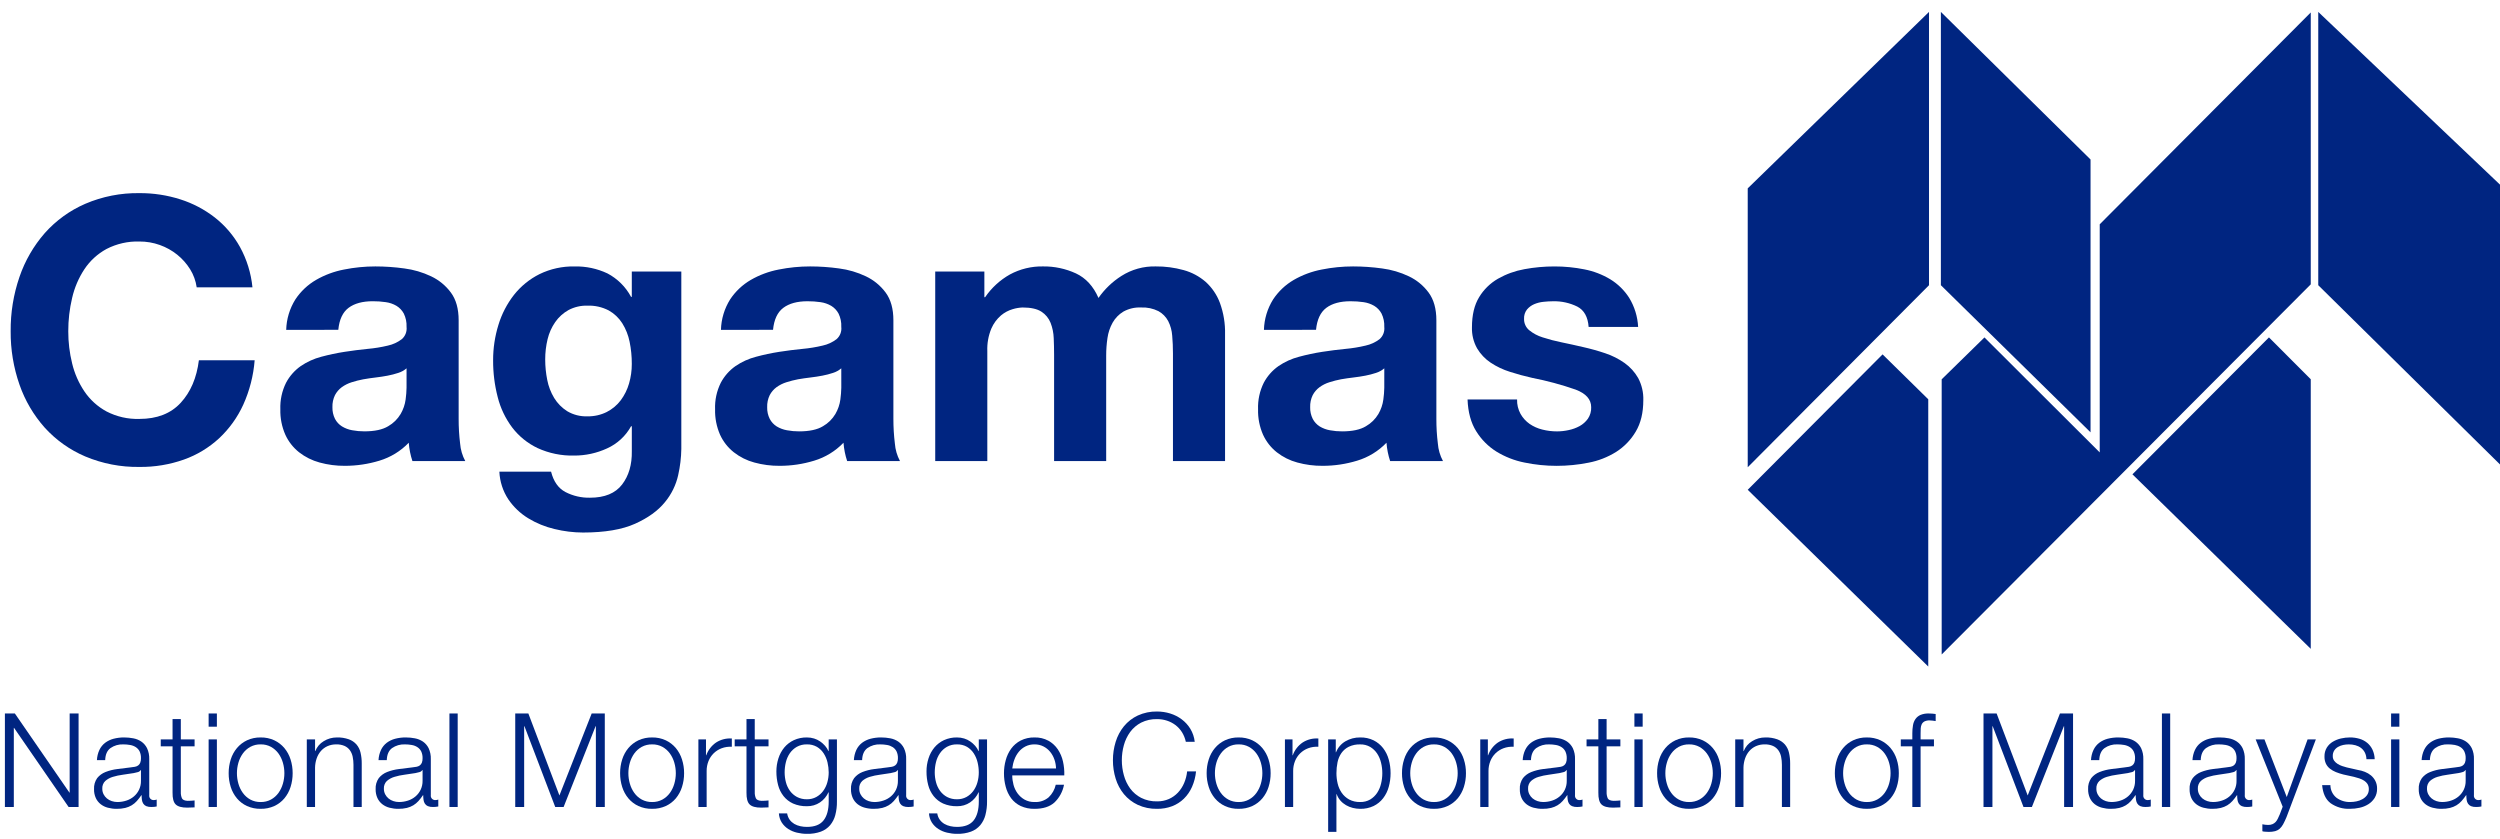
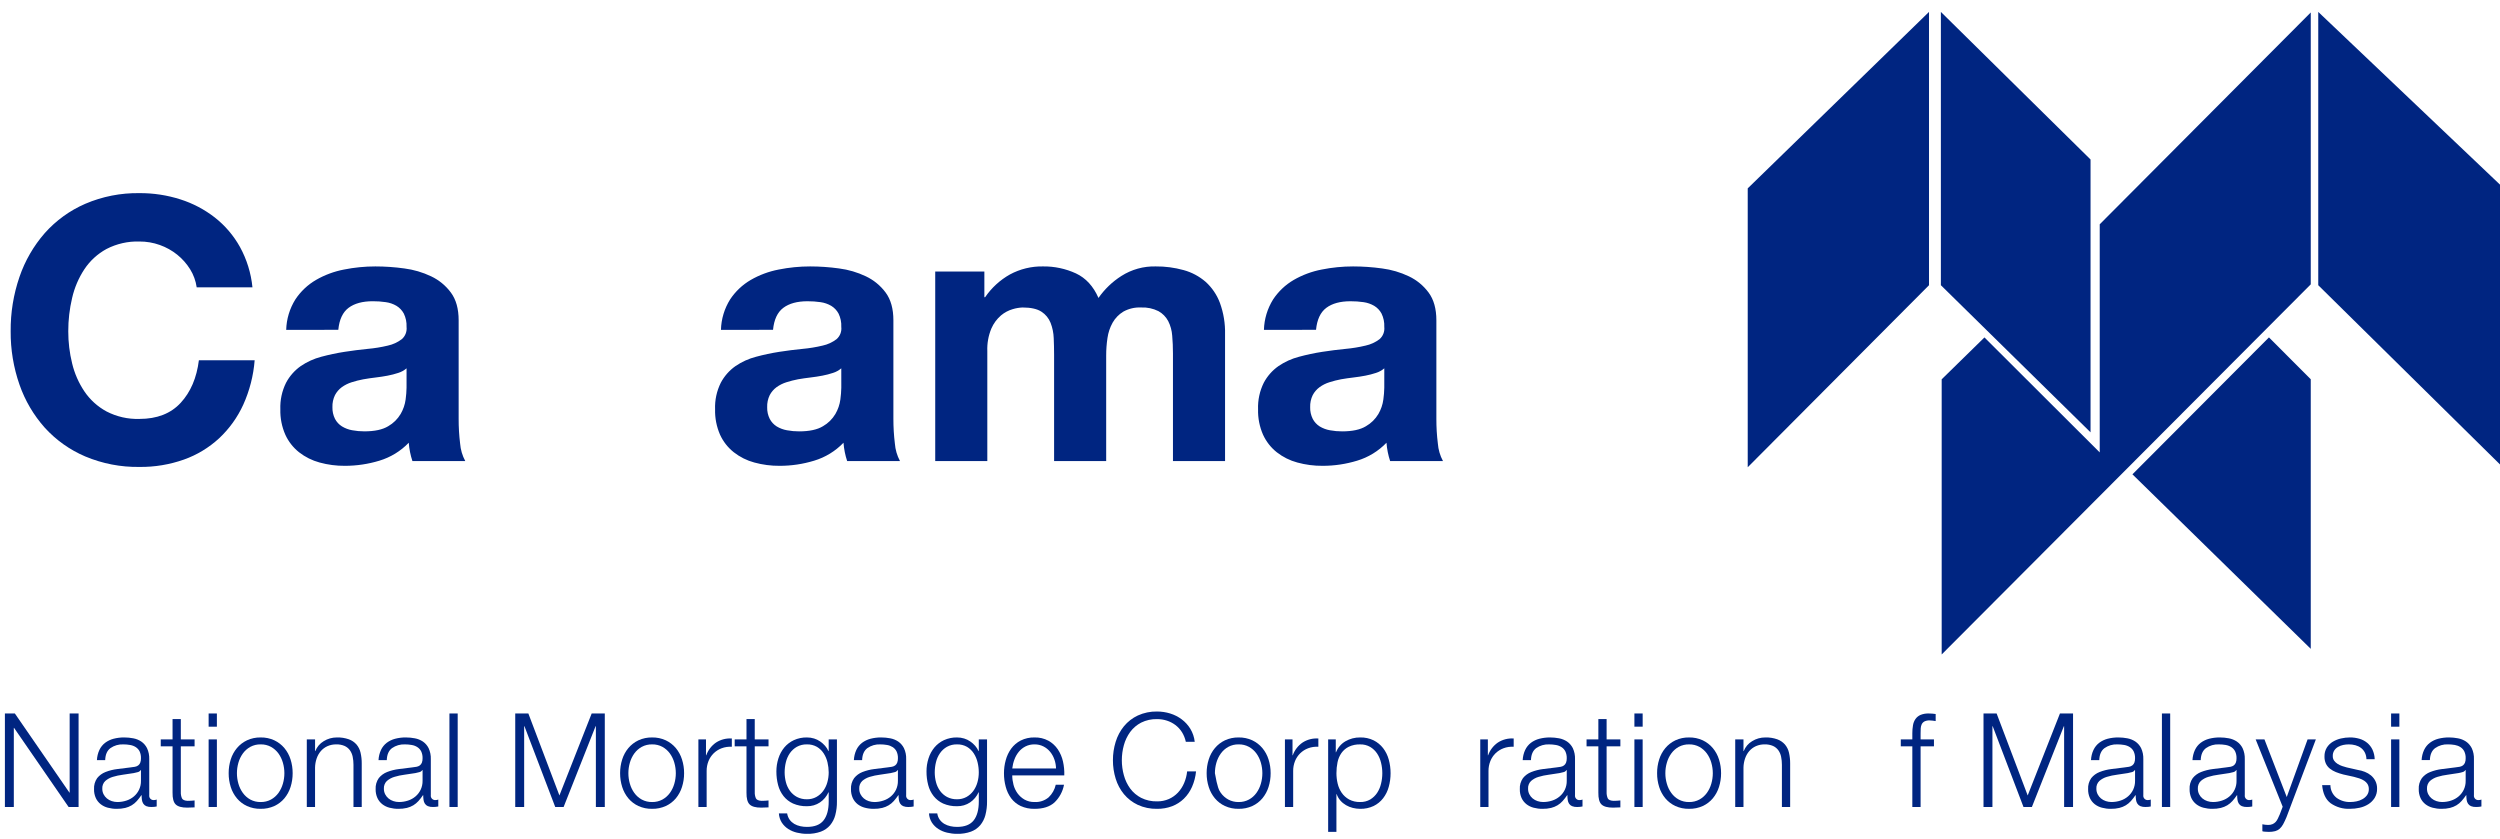
<svg xmlns="http://www.w3.org/2000/svg" width="146" height="49" viewBox="0 0 146 49" fill="none">
  <path d="M11.1 15.72C10.899 15.398 10.646 15.112 10.35 14.874C10.045 14.629 9.701 14.438 9.333 14.307C8.951 14.171 8.548 14.102 8.143 14.104C7.474 14.084 6.81 14.235 6.215 14.543C5.698 14.825 5.257 15.229 4.93 15.72C4.592 16.233 4.349 16.802 4.212 17.4C4.061 18.038 3.985 18.692 3.987 19.349C3.986 19.98 4.061 20.609 4.212 21.222C4.352 21.807 4.595 22.361 4.93 22.86C5.259 23.346 5.7 23.746 6.215 24.026C6.81 24.335 7.474 24.486 8.143 24.465C9.172 24.465 9.976 24.151 10.554 23.523C11.132 22.896 11.486 22.068 11.615 21.04H14.872C14.802 21.936 14.577 22.812 14.208 23.631C13.87 24.374 13.389 25.042 12.794 25.599C12.198 26.147 11.499 26.57 10.737 26.84C9.904 27.134 9.026 27.279 8.144 27.269C7.06 27.286 5.984 27.078 4.984 26.659C4.083 26.277 3.275 25.704 2.616 24.979C1.963 24.246 1.46 23.391 1.138 22.463C0.789 21.462 0.615 20.409 0.623 19.349C0.613 18.267 0.787 17.192 1.138 16.17C1.46 15.229 1.962 14.36 2.616 13.612C3.272 12.875 4.08 12.291 4.984 11.9C5.982 11.473 7.059 11.262 8.144 11.279C8.954 11.274 9.761 11.397 10.533 11.643C11.261 11.874 11.943 12.233 12.547 12.703C13.146 13.173 13.645 13.759 14.015 14.425C14.414 15.153 14.662 15.954 14.743 16.78H11.487C11.433 16.404 11.302 16.043 11.101 15.72" fill="#002581" />
  <path d="M16.714 19.263C16.731 18.633 16.916 18.019 17.25 17.486C17.558 17.021 17.968 16.632 18.45 16.351C18.958 16.057 19.513 15.851 20.089 15.741C20.693 15.62 21.306 15.559 21.922 15.559C22.488 15.56 23.053 15.599 23.614 15.677C24.156 15.747 24.684 15.902 25.178 16.137C25.636 16.354 26.034 16.681 26.335 17.09C26.635 17.497 26.785 18.035 26.785 18.706V24.464C26.784 24.943 26.812 25.422 26.87 25.898C26.898 26.258 27 26.608 27.171 26.925H24.085C24.028 26.754 23.982 26.578 23.946 26.401C23.91 26.221 23.885 26.039 23.871 25.855C23.399 26.347 22.808 26.707 22.157 26.904C21.504 27.103 20.825 27.204 20.143 27.204C19.643 27.208 19.146 27.143 18.665 27.011C18.229 26.893 17.821 26.69 17.465 26.412C17.12 26.138 16.844 25.786 16.662 25.384C16.458 24.919 16.359 24.415 16.372 23.907C16.352 23.37 16.466 22.837 16.704 22.356C16.909 21.968 17.203 21.634 17.561 21.381C17.927 21.132 18.333 20.947 18.761 20.835C19.209 20.715 19.663 20.618 20.122 20.547C20.579 20.476 21.029 20.419 21.471 20.375C21.868 20.34 22.262 20.276 22.65 20.183C22.945 20.119 23.223 19.992 23.464 19.808C23.565 19.721 23.644 19.61 23.692 19.485C23.741 19.36 23.758 19.224 23.743 19.091C23.755 18.821 23.7 18.552 23.581 18.309C23.481 18.124 23.333 17.969 23.153 17.86C22.962 17.748 22.751 17.676 22.532 17.646C22.28 17.609 22.026 17.591 21.771 17.592C21.171 17.592 20.699 17.721 20.357 17.977C20.015 18.234 19.814 18.663 19.757 19.262L16.714 19.263ZM23.743 21.51C23.602 21.631 23.438 21.722 23.261 21.777C23.057 21.844 22.849 21.898 22.639 21.938C22.417 21.98 22.186 22.017 21.943 22.045C21.701 22.073 21.457 22.109 21.214 22.152C20.986 22.195 20.761 22.252 20.54 22.323C20.332 22.388 20.137 22.485 19.96 22.612C19.796 22.733 19.66 22.891 19.564 23.072C19.457 23.291 19.405 23.534 19.414 23.779C19.407 24.016 19.458 24.251 19.564 24.463C19.659 24.643 19.799 24.795 19.971 24.902C20.156 25.014 20.359 25.09 20.571 25.127C20.805 25.17 21.041 25.192 21.278 25.191C21.879 25.191 22.343 25.091 22.671 24.891C22.971 24.72 23.222 24.473 23.399 24.174C23.55 23.914 23.649 23.627 23.689 23.328C23.72 23.102 23.738 22.873 23.742 22.644L23.743 21.51Z" fill="#002581" />
-   <path d="M39.608 27.739C39.478 28.326 39.21 28.873 38.826 29.333C38.426 29.826 37.848 30.244 37.091 30.585C36.334 30.927 35.32 31.099 34.048 31.1C33.488 31.098 32.931 31.029 32.388 30.896C31.843 30.769 31.323 30.556 30.845 30.265C30.385 29.984 29.991 29.608 29.688 29.163C29.37 28.682 29.189 28.123 29.163 27.546H32.183C32.327 28.117 32.605 28.513 33.02 28.734C33.463 28.963 33.956 29.077 34.455 29.066C35.312 29.066 35.937 28.809 36.33 28.296C36.723 27.782 36.912 27.132 36.898 26.348V24.892H36.855C36.539 25.465 36.047 25.919 35.452 26.187C34.85 26.464 34.196 26.607 33.533 26.605C32.795 26.624 32.063 26.474 31.391 26.166C30.811 25.889 30.304 25.479 29.913 24.967C29.515 24.437 29.227 23.833 29.066 23.191C28.884 22.488 28.794 21.765 28.798 21.039C28.796 20.339 28.901 19.643 29.108 18.974C29.301 18.337 29.61 17.742 30.019 17.218C30.421 16.711 30.929 16.298 31.508 16.009C32.145 15.699 32.846 15.546 33.554 15.56C34.216 15.545 34.873 15.684 35.472 15.966C36.059 16.274 36.54 16.751 36.854 17.337H36.897V15.858H39.789V26.219C39.781 26.731 39.72 27.24 39.607 27.739M35.44 24.057C35.76 23.894 36.038 23.66 36.254 23.373C36.472 23.08 36.635 22.75 36.736 22.398C36.844 22.026 36.899 21.641 36.897 21.253C36.899 20.819 36.856 20.385 36.769 19.959C36.692 19.576 36.547 19.209 36.34 18.878C36.142 18.566 35.869 18.308 35.547 18.128C35.163 17.93 34.736 17.834 34.304 17.85C33.921 17.839 33.541 17.928 33.201 18.107C32.895 18.278 32.631 18.516 32.429 18.803C32.217 19.107 32.065 19.448 31.979 19.809C31.885 20.198 31.839 20.596 31.84 20.996C31.84 21.395 31.88 21.793 31.958 22.184C32.03 22.559 32.168 22.918 32.365 23.244C32.556 23.556 32.817 23.82 33.126 24.015C33.482 24.225 33.891 24.329 34.304 24.314C34.698 24.322 35.088 24.234 35.44 24.058" fill="#002581" />
  <path d="M42.104 19.263C42.12 18.633 42.305 18.019 42.639 17.486C42.947 17.021 43.358 16.632 43.839 16.351C44.347 16.057 44.902 15.851 45.478 15.741C46.082 15.62 46.696 15.559 47.311 15.559C47.877 15.56 48.442 15.599 49.003 15.677C49.545 15.747 50.073 15.902 50.567 16.137C51.025 16.354 51.423 16.681 51.725 17.09C52.025 17.497 52.174 18.035 52.174 18.706V24.464C52.173 24.943 52.202 25.422 52.26 25.898C52.287 26.258 52.389 26.608 52.559 26.926H49.474C49.417 26.754 49.37 26.579 49.335 26.401C49.299 26.221 49.274 26.039 49.26 25.856C48.788 26.347 48.197 26.708 47.546 26.904C46.893 27.103 46.214 27.205 45.532 27.204C45.032 27.208 44.535 27.143 44.053 27.011C43.617 26.894 43.21 26.69 42.854 26.412C42.508 26.138 42.233 25.786 42.05 25.385C41.847 24.92 41.748 24.415 41.761 23.907C41.74 23.371 41.855 22.837 42.093 22.356C42.298 21.968 42.591 21.634 42.95 21.382C43.316 21.132 43.721 20.947 44.15 20.836C44.598 20.715 45.052 20.619 45.51 20.547C45.967 20.476 46.417 20.419 46.86 20.376C47.257 20.34 47.651 20.276 48.039 20.183C48.334 20.12 48.612 19.992 48.853 19.809C48.954 19.721 49.032 19.61 49.081 19.485C49.129 19.36 49.147 19.225 49.131 19.091C49.144 18.821 49.089 18.552 48.97 18.31C48.87 18.124 48.722 17.969 48.542 17.86C48.351 17.749 48.14 17.676 47.92 17.646C47.669 17.61 47.414 17.591 47.16 17.593C46.559 17.593 46.088 17.721 45.745 17.978C45.403 18.235 45.203 18.663 45.145 19.262L42.104 19.263ZM49.131 21.51C48.99 21.631 48.826 21.722 48.649 21.777C48.446 21.844 48.238 21.898 48.028 21.938C47.806 21.98 47.574 22.017 47.332 22.045C47.089 22.073 46.846 22.109 46.603 22.151C46.375 22.195 46.149 22.252 45.928 22.323C45.721 22.388 45.526 22.485 45.349 22.612C45.185 22.734 45.049 22.891 44.953 23.072C44.846 23.292 44.794 23.535 44.803 23.779C44.796 24.016 44.847 24.252 44.953 24.463C45.048 24.644 45.188 24.796 45.36 24.904C45.545 25.015 45.748 25.091 45.96 25.128C46.194 25.171 46.43 25.193 46.667 25.192C47.268 25.192 47.732 25.092 48.06 24.892C48.361 24.721 48.611 24.474 48.788 24.175C48.939 23.915 49.038 23.628 49.078 23.329C49.109 23.103 49.127 22.874 49.132 22.645L49.131 21.51Z" fill="#002581" />
  <path d="M57.487 15.859V17.357H57.531C57.905 16.809 58.4 16.355 58.977 16.03C59.572 15.708 60.239 15.546 60.915 15.559C61.577 15.551 62.232 15.69 62.833 15.966C63.412 16.237 63.851 16.715 64.151 17.4C64.508 16.887 64.963 16.451 65.49 16.116C66.088 15.735 66.785 15.541 67.493 15.559C68.044 15.554 68.592 15.626 69.122 15.773C69.596 15.902 70.035 16.136 70.408 16.458C70.781 16.795 71.067 17.218 71.243 17.689C71.456 18.275 71.558 18.896 71.543 19.519V26.925H68.501V20.653C68.501 20.283 68.486 19.933 68.457 19.605C68.437 19.306 68.357 19.015 68.222 18.749C68.092 18.505 67.895 18.304 67.654 18.171C67.338 18.013 66.988 17.94 66.636 17.957C66.274 17.94 65.914 18.025 65.597 18.202C65.339 18.36 65.126 18.581 64.976 18.845C64.821 19.123 64.72 19.428 64.676 19.743C64.626 20.08 64.6 20.42 64.601 20.761V26.925H61.559V20.718C61.559 20.39 61.551 20.065 61.537 19.743C61.526 19.439 61.465 19.139 61.355 18.856C61.249 18.587 61.062 18.358 60.819 18.202C60.569 18.039 60.201 17.957 59.716 17.957C59.523 17.965 59.332 17.997 59.148 18.053C58.897 18.125 58.663 18.249 58.462 18.417C58.217 18.627 58.023 18.891 57.895 19.187C57.722 19.604 57.642 20.053 57.659 20.504V26.925H54.617V15.859H57.487Z" fill="#002581" />
  <path d="M73.814 19.263C73.831 18.633 74.016 18.02 74.35 17.486C74.658 17.021 75.068 16.632 75.549 16.351C76.058 16.057 76.612 15.851 77.189 15.741C77.792 15.62 78.406 15.559 79.02 15.559C79.587 15.56 80.153 15.599 80.714 15.677C81.256 15.747 81.784 15.902 82.278 16.137C82.735 16.354 83.133 16.681 83.434 17.09C83.734 17.497 83.884 18.035 83.884 18.706V24.464C83.883 24.943 83.911 25.422 83.97 25.898C83.997 26.258 84.099 26.608 84.27 26.926H81.184C81.127 26.754 81.081 26.579 81.045 26.401C81.009 26.221 80.984 26.039 80.971 25.856C80.498 26.347 79.908 26.708 79.256 26.904C78.603 27.103 77.925 27.205 77.242 27.204C76.743 27.208 76.245 27.143 75.764 27.011C75.328 26.894 74.92 26.69 74.564 26.412C74.219 26.138 73.944 25.786 73.761 25.385C73.557 24.92 73.458 24.415 73.471 23.907C73.451 23.371 73.565 22.837 73.803 22.356C74.008 21.968 74.302 21.634 74.66 21.382C75.026 21.132 75.432 20.947 75.86 20.836C76.308 20.715 76.763 20.618 77.221 20.547C77.678 20.476 78.128 20.419 78.571 20.376C78.968 20.34 79.362 20.276 79.749 20.183C80.045 20.119 80.323 19.992 80.564 19.809C80.665 19.721 80.743 19.61 80.791 19.485C80.84 19.36 80.857 19.225 80.842 19.091C80.855 18.821 80.799 18.552 80.681 18.31C80.581 18.124 80.433 17.969 80.252 17.86C80.061 17.749 79.85 17.676 79.631 17.646C79.379 17.61 79.125 17.591 78.87 17.593C78.27 17.593 77.799 17.721 77.456 17.978C77.114 18.235 76.914 18.663 76.856 19.262L73.814 19.263ZM80.843 21.51C80.701 21.631 80.537 21.722 80.36 21.777C80.157 21.844 79.949 21.898 79.739 21.938C79.517 21.98 79.285 22.017 79.042 22.045C78.799 22.073 78.556 22.109 78.314 22.151C78.086 22.194 77.86 22.252 77.639 22.323C77.432 22.387 77.237 22.485 77.061 22.612C76.896 22.734 76.76 22.891 76.664 23.072C76.557 23.292 76.505 23.535 76.514 23.779C76.507 24.016 76.558 24.251 76.664 24.463C76.758 24.643 76.899 24.795 77.07 24.904C77.255 25.015 77.458 25.091 77.67 25.128C77.904 25.171 78.141 25.193 78.378 25.192C78.978 25.192 79.441 25.093 79.77 24.892C80.071 24.721 80.322 24.474 80.499 24.175C80.65 23.915 80.749 23.628 80.788 23.329C80.82 23.103 80.838 22.874 80.842 22.645L80.843 21.51Z" fill="#002581" />
-   <path d="M88.802 24.176C88.932 24.405 89.111 24.602 89.326 24.754C89.55 24.908 89.801 25.02 90.065 25.085C90.349 25.158 90.64 25.194 90.933 25.193C91.16 25.192 91.386 25.167 91.608 25.118C91.833 25.072 92.049 24.993 92.251 24.883C92.441 24.778 92.606 24.631 92.733 24.454C92.867 24.256 92.935 24.02 92.925 23.78C92.925 23.323 92.622 22.981 92.015 22.752C91.186 22.463 90.338 22.235 89.476 22.067C89.033 21.968 88.601 21.85 88.18 21.714C87.781 21.59 87.403 21.41 87.055 21.18C86.731 20.964 86.46 20.678 86.262 20.344C86.052 19.969 85.948 19.543 85.962 19.113C85.962 18.399 86.101 17.814 86.379 17.358C86.649 16.909 87.029 16.538 87.483 16.277C87.962 16.005 88.483 15.817 89.025 15.72C89.605 15.613 90.193 15.559 90.782 15.56C91.368 15.559 91.953 15.616 92.528 15.731C93.061 15.834 93.572 16.029 94.038 16.309C94.483 16.581 94.86 16.951 95.142 17.39C95.456 17.904 95.636 18.489 95.667 19.092H92.776C92.733 18.507 92.512 18.111 92.112 17.904C91.672 17.688 91.187 17.582 90.698 17.594C90.511 17.595 90.326 17.605 90.141 17.626C89.953 17.644 89.768 17.691 89.594 17.765C89.433 17.834 89.29 17.94 89.176 18.075C89.055 18.23 88.995 18.424 89.005 18.621C89.001 18.747 89.027 18.872 89.079 18.987C89.131 19.102 89.208 19.204 89.305 19.284C89.537 19.472 89.802 19.614 90.087 19.701C90.449 19.819 90.817 19.916 91.191 19.991C91.605 20.076 92.026 20.169 92.454 20.269C92.892 20.367 93.325 20.488 93.751 20.632C94.151 20.765 94.531 20.957 94.876 21.2C95.2 21.431 95.471 21.731 95.669 22.077C95.88 22.475 95.984 22.922 95.969 23.373C95.969 24.101 95.822 24.711 95.529 25.203C95.246 25.685 94.853 26.092 94.383 26.391C93.887 26.7 93.338 26.915 92.765 27.022C92.155 27.144 91.534 27.205 90.912 27.205C90.278 27.206 89.647 27.141 89.026 27.012C88.446 26.897 87.891 26.679 87.387 26.37C86.908 26.07 86.505 25.663 86.208 25.181C85.901 24.689 85.733 24.072 85.705 23.33H88.597C88.589 23.625 88.659 23.917 88.801 24.175" fill="#002581" />
  <path d="M0.868 41.667L4.053 46.287H4.068V41.667H4.589V47.129H4.007L0.822 42.509H0.807V47.129H0.286V41.667H0.868Z" fill="#002581" />
  <path d="M5.806 43.794C5.883 43.631 5.997 43.49 6.139 43.38C6.287 43.27 6.455 43.189 6.633 43.143C6.838 43.09 7.049 43.064 7.261 43.067C7.435 43.067 7.61 43.084 7.781 43.117C7.948 43.147 8.107 43.211 8.248 43.304C8.391 43.402 8.507 43.535 8.585 43.69C8.68 43.892 8.724 44.113 8.716 44.336V46.432C8.71 46.471 8.713 46.511 8.725 46.549C8.736 46.586 8.757 46.62 8.784 46.648C8.812 46.677 8.845 46.698 8.882 46.711C8.919 46.724 8.959 46.728 8.998 46.723C9.05 46.724 9.103 46.714 9.151 46.693V47.098C9.095 47.108 9.045 47.116 9.002 47.121C8.947 47.126 8.892 47.129 8.837 47.128C8.737 47.132 8.636 47.115 8.542 47.079C8.472 47.049 8.413 47 8.37 46.937C8.327 46.871 8.3 46.797 8.289 46.719C8.276 46.627 8.27 46.533 8.271 46.44H8.255C8.175 46.559 8.086 46.673 7.991 46.781C7.904 46.878 7.804 46.961 7.692 47.029C7.576 47.098 7.449 47.15 7.318 47.182C7.153 47.221 6.985 47.239 6.816 47.236C6.641 47.237 6.468 47.215 6.299 47.17C6.146 47.131 6.003 47.061 5.878 46.964C5.757 46.868 5.66 46.745 5.595 46.605C5.523 46.443 5.487 46.266 5.492 46.089C5.478 45.858 5.543 45.63 5.675 45.441C5.803 45.282 5.971 45.16 6.161 45.086C6.38 45 6.609 44.943 6.843 44.914C7.095 44.881 7.351 44.849 7.612 44.818C7.702 44.81 7.792 44.797 7.881 44.78C7.95 44.768 8.015 44.741 8.072 44.7C8.125 44.659 8.166 44.605 8.19 44.543C8.221 44.46 8.236 44.372 8.232 44.283C8.238 44.145 8.21 44.007 8.153 43.881C8.102 43.78 8.025 43.695 7.93 43.633C7.83 43.569 7.718 43.526 7.601 43.507C7.468 43.483 7.334 43.471 7.199 43.472C6.932 43.46 6.668 43.537 6.449 43.69C6.255 43.836 6.153 44.069 6.143 44.39H5.66C5.67 44.184 5.719 43.981 5.806 43.794M8.217 44.971C8.198 45.003 8.172 45.029 8.142 45.05C8.111 45.072 8.077 45.086 8.041 45.094C7.966 45.117 7.889 45.135 7.812 45.148C7.607 45.184 7.396 45.215 7.18 45.243C6.979 45.268 6.781 45.31 6.587 45.369C6.425 45.417 6.274 45.499 6.147 45.61C6.087 45.668 6.041 45.738 6.012 45.815C5.982 45.892 5.969 45.975 5.974 46.058C5.972 46.171 5.997 46.282 6.047 46.383C6.095 46.477 6.161 46.56 6.242 46.628C6.326 46.697 6.422 46.751 6.525 46.784C6.631 46.82 6.743 46.838 6.855 46.838C7.034 46.839 7.212 46.81 7.383 46.754C7.544 46.702 7.694 46.619 7.823 46.509C7.949 46.401 8.05 46.269 8.121 46.119C8.198 45.957 8.236 45.779 8.232 45.599V44.972L8.217 44.971Z" fill="#002581" />
  <path d="M11.364 43.181V43.587H10.56V46.249C10.554 46.376 10.576 46.502 10.625 46.62C10.668 46.709 10.777 46.759 10.951 46.769C11.089 46.769 11.227 46.761 11.364 46.746V47.151C11.292 47.151 11.221 47.154 11.149 47.158C11.077 47.163 11.006 47.166 10.934 47.166C10.613 47.166 10.389 47.104 10.261 46.979C10.133 46.854 10.072 46.623 10.077 46.287V43.587H9.388V43.181H10.077V41.995H10.56V43.181H11.364Z" fill="#002581" />
  <path d="M12.666 42.439H12.184V41.667H12.666V42.439ZM12.666 47.128H12.184V43.181H12.666V47.128Z" fill="#002581" />
  <path d="M16.022 43.235C16.247 43.342 16.447 43.496 16.608 43.687C16.77 43.882 16.892 44.106 16.968 44.349C17.051 44.609 17.092 44.881 17.091 45.155C17.092 45.429 17.051 45.701 16.968 45.962C16.892 46.204 16.77 46.428 16.608 46.624C16.448 46.814 16.248 46.967 16.022 47.071C15.771 47.184 15.498 47.241 15.222 47.235C14.947 47.241 14.674 47.184 14.423 47.071C14.197 46.967 13.997 46.814 13.837 46.624C13.675 46.429 13.552 46.204 13.476 45.962C13.394 45.701 13.352 45.429 13.354 45.155C13.352 44.881 13.394 44.609 13.476 44.349C13.552 44.106 13.675 43.881 13.837 43.687C13.998 43.496 14.197 43.342 14.423 43.235C14.673 43.119 14.946 43.062 15.222 43.067C15.498 43.062 15.772 43.119 16.022 43.235ZM14.617 43.617C14.447 43.712 14.3 43.842 14.185 44C14.068 44.163 13.979 44.346 13.924 44.539C13.866 44.74 13.837 44.947 13.837 45.155C13.837 45.364 13.866 45.571 13.924 45.771C13.979 45.965 14.068 46.147 14.185 46.31C14.3 46.468 14.447 46.599 14.617 46.693C14.803 46.793 15.012 46.843 15.222 46.839C15.433 46.843 15.641 46.793 15.827 46.693C15.998 46.599 16.145 46.468 16.26 46.31C16.377 46.147 16.465 45.965 16.52 45.771C16.579 45.571 16.608 45.364 16.608 45.155C16.608 44.947 16.579 44.739 16.52 44.539C16.465 44.346 16.377 44.163 16.26 44C16.145 43.843 15.997 43.712 15.827 43.617C15.641 43.517 15.433 43.467 15.222 43.472C15.012 43.467 14.803 43.517 14.617 43.617Z" fill="#002581" />
  <path d="M18.4 43.182V43.862H18.415C18.509 43.62 18.682 43.417 18.905 43.285C19.137 43.14 19.405 43.065 19.678 43.067C19.914 43.06 20.149 43.097 20.371 43.175C20.543 43.236 20.697 43.34 20.819 43.477C20.935 43.615 21.017 43.779 21.056 43.955C21.104 44.163 21.128 44.376 21.125 44.59V47.129H20.643V44.665C20.644 44.507 20.628 44.35 20.597 44.195C20.57 44.059 20.515 43.93 20.436 43.817C20.356 43.707 20.249 43.62 20.126 43.564C19.972 43.498 19.806 43.467 19.64 43.472C19.462 43.469 19.285 43.504 19.123 43.576C18.977 43.642 18.846 43.738 18.74 43.859C18.632 43.985 18.549 44.13 18.495 44.287C18.435 44.461 18.402 44.643 18.399 44.827V47.129H17.917V43.182H18.4Z" fill="#002581" />
  <path d="M22.251 43.794C22.328 43.631 22.442 43.49 22.584 43.38C22.732 43.27 22.899 43.19 23.078 43.143C23.283 43.09 23.494 43.064 23.706 43.067C23.88 43.067 24.055 43.084 24.226 43.117C24.393 43.147 24.551 43.211 24.693 43.304C24.836 43.402 24.952 43.535 25.03 43.69C25.124 43.892 25.169 44.113 25.16 44.336V46.432C25.154 46.471 25.157 46.511 25.169 46.549C25.181 46.586 25.202 46.621 25.229 46.649C25.257 46.677 25.291 46.699 25.328 46.711C25.365 46.724 25.404 46.728 25.444 46.723C25.496 46.724 25.548 46.714 25.596 46.693V47.098C25.54 47.108 25.49 47.116 25.447 47.121C25.392 47.126 25.337 47.129 25.283 47.128C25.182 47.132 25.082 47.115 24.988 47.079C24.918 47.05 24.858 47 24.816 46.937C24.773 46.871 24.745 46.797 24.735 46.719C24.722 46.627 24.716 46.533 24.716 46.44H24.701C24.621 46.559 24.532 46.673 24.437 46.781C24.35 46.878 24.249 46.961 24.138 47.029C24.021 47.098 23.895 47.15 23.763 47.182C23.599 47.221 23.43 47.239 23.262 47.236C23.087 47.237 22.914 47.215 22.745 47.17C22.592 47.131 22.449 47.061 22.324 46.964C22.203 46.868 22.106 46.745 22.041 46.605C21.968 46.443 21.933 46.266 21.937 46.089C21.924 45.858 21.989 45.63 22.121 45.441C22.249 45.282 22.417 45.16 22.607 45.086C22.826 45 23.055 44.943 23.289 44.914C23.541 44.881 23.798 44.849 24.058 44.818C24.148 44.81 24.237 44.797 24.326 44.78C24.395 44.768 24.46 44.741 24.517 44.7C24.57 44.659 24.611 44.605 24.636 44.543C24.667 44.46 24.681 44.372 24.678 44.283C24.683 44.145 24.656 44.007 24.598 43.881C24.547 43.78 24.47 43.695 24.375 43.633C24.275 43.569 24.163 43.526 24.047 43.507C23.914 43.483 23.779 43.471 23.645 43.472C23.378 43.46 23.114 43.537 22.894 43.69C22.7 43.836 22.598 44.069 22.588 44.39H22.105C22.115 44.184 22.165 43.981 22.251 43.794M24.663 44.971C24.643 45.003 24.617 45.03 24.587 45.051C24.557 45.072 24.522 45.086 24.486 45.094C24.411 45.117 24.334 45.135 24.257 45.148C24.052 45.184 23.842 45.215 23.625 45.243C23.424 45.268 23.226 45.31 23.032 45.369C22.87 45.417 22.72 45.499 22.592 45.61C22.532 45.668 22.486 45.738 22.457 45.815C22.427 45.892 22.414 45.975 22.419 46.058C22.417 46.171 22.442 46.282 22.492 46.383C22.54 46.477 22.606 46.56 22.687 46.628C22.771 46.697 22.867 46.751 22.971 46.784C23.077 46.82 23.188 46.838 23.3 46.838C23.479 46.839 23.658 46.81 23.828 46.754C23.99 46.702 24.139 46.619 24.268 46.509C24.394 46.401 24.495 46.269 24.567 46.119C24.643 45.957 24.681 45.779 24.678 45.599V44.972L24.663 44.971Z" fill="#002581" />
  <path d="M26.729 41.667H26.247V47.128H26.729V41.667Z" fill="#002581" />
  <path d="M30.856 41.667L32.67 46.455L34.554 41.667H35.32V47.129H34.799V42.409H34.783L32.915 47.129H32.426L30.627 42.409H30.611V47.129H30.09V41.667H30.856Z" fill="#002581" />
  <path d="M38.883 43.235C39.108 43.342 39.308 43.496 39.469 43.687C39.63 43.882 39.752 44.106 39.828 44.349C39.911 44.609 39.953 44.881 39.951 45.155C39.953 45.429 39.911 45.701 39.828 45.962C39.752 46.204 39.63 46.428 39.469 46.624C39.308 46.814 39.108 46.967 38.883 47.071C38.632 47.184 38.358 47.241 38.083 47.235C37.807 47.241 37.534 47.185 37.283 47.071C37.057 46.967 36.857 46.814 36.697 46.624C36.535 46.429 36.413 46.204 36.337 45.962C36.254 45.701 36.213 45.429 36.214 45.155C36.213 44.881 36.254 44.609 36.337 44.349C36.413 44.106 36.535 43.881 36.697 43.687C36.858 43.496 37.058 43.342 37.283 43.235C37.533 43.119 37.807 43.062 38.083 43.067C38.359 43.062 38.632 43.119 38.883 43.235ZM37.478 43.617C37.307 43.712 37.16 43.843 37.045 44C36.928 44.163 36.84 44.346 36.785 44.539C36.727 44.739 36.697 44.947 36.697 45.155C36.697 45.364 36.727 45.571 36.785 45.771C36.84 45.965 36.928 46.147 37.045 46.31C37.16 46.468 37.307 46.599 37.478 46.693C37.664 46.793 37.872 46.843 38.083 46.839C38.293 46.843 38.501 46.793 38.687 46.693C38.858 46.599 39.005 46.468 39.12 46.31C39.237 46.147 39.325 45.965 39.38 45.771C39.438 45.571 39.468 45.364 39.468 45.155C39.468 44.947 39.438 44.739 39.38 44.539C39.325 44.346 39.237 44.163 39.12 44C39.005 43.843 38.858 43.712 38.687 43.617C38.502 43.517 38.293 43.467 38.083 43.472C37.872 43.468 37.663 43.517 37.478 43.617Z" fill="#002581" />
  <path d="M41.23 43.181V44.107H41.245C41.353 43.806 41.553 43.546 41.816 43.365C42.09 43.188 42.414 43.105 42.739 43.128V43.611C42.536 43.598 42.332 43.628 42.141 43.699C41.968 43.764 41.811 43.864 41.678 43.993C41.547 44.122 41.444 44.277 41.376 44.448C41.303 44.631 41.266 44.828 41.268 45.025V47.129H40.786V43.181H41.23Z" fill="#002581" />
  <path d="M44.882 43.181V43.587H44.078V46.249C44.072 46.376 44.094 46.502 44.143 46.62C44.186 46.709 44.295 46.759 44.468 46.769C44.606 46.769 44.745 46.761 44.882 46.746V47.151C44.81 47.151 44.739 47.154 44.667 47.158C44.596 47.163 44.524 47.166 44.453 47.166C44.13 47.166 43.907 47.104 43.779 46.979C43.651 46.854 43.59 46.623 43.595 46.287V43.587H42.906V43.181H43.595V41.995H44.077V43.181H44.882Z" fill="#002581" />
  <path d="M48.783 47.595C48.727 47.813 48.623 48.017 48.48 48.191C48.335 48.36 48.149 48.489 47.94 48.567C47.679 48.66 47.403 48.704 47.125 48.696C46.929 48.697 46.734 48.673 46.543 48.627C46.363 48.585 46.191 48.513 46.034 48.413C45.885 48.317 45.757 48.191 45.659 48.043C45.556 47.881 45.497 47.695 45.487 47.503H45.969C45.989 47.637 46.04 47.764 46.118 47.875C46.19 47.972 46.282 48.054 46.386 48.116C46.495 48.178 46.612 48.223 46.734 48.249C46.863 48.278 46.994 48.292 47.125 48.291C47.574 48.291 47.898 48.164 48.097 47.909C48.297 47.653 48.396 47.286 48.396 46.807V46.272H48.381C48.274 46.51 48.103 46.714 47.887 46.861C47.662 47.011 47.396 47.089 47.125 47.083C46.847 47.09 46.57 47.037 46.314 46.926C46.097 46.827 45.907 46.679 45.759 46.493C45.609 46.302 45.501 46.082 45.441 45.847C45.373 45.589 45.34 45.323 45.341 45.055C45.34 44.795 45.38 44.535 45.46 44.287C45.533 44.055 45.65 43.839 45.804 43.651C45.957 43.469 46.148 43.324 46.363 43.224C46.602 43.116 46.863 43.062 47.125 43.067C47.266 43.066 47.407 43.087 47.542 43.128C47.668 43.167 47.788 43.225 47.897 43.3C48.004 43.373 48.1 43.459 48.185 43.557C48.265 43.648 48.331 43.751 48.38 43.863H48.395V43.182H48.877V46.807C48.881 47.073 48.849 47.338 48.782 47.595M47.675 46.543C47.832 46.456 47.967 46.336 48.073 46.192C48.184 46.041 48.266 45.871 48.315 45.691C48.369 45.502 48.396 45.306 48.396 45.109C48.395 44.913 48.372 44.718 48.327 44.528C48.284 44.34 48.209 44.162 48.105 44C48.005 43.844 47.87 43.713 47.711 43.617C47.532 43.516 47.33 43.466 47.125 43.472C46.919 43.466 46.716 43.515 46.535 43.614C46.374 43.706 46.236 43.833 46.129 43.985C46.02 44.143 45.941 44.321 45.896 44.509C45.847 44.705 45.823 44.907 45.823 45.109C45.823 45.305 45.849 45.501 45.9 45.691C45.947 45.871 46.027 46.041 46.137 46.192C46.245 46.337 46.383 46.457 46.543 46.543C46.723 46.636 46.923 46.682 47.125 46.677C47.317 46.681 47.507 46.635 47.676 46.543" fill="#002581" />
  <path d="M50.011 43.794C50.088 43.631 50.202 43.49 50.344 43.38C50.492 43.27 50.659 43.19 50.838 43.143C51.043 43.09 51.254 43.064 51.466 43.067C51.64 43.067 51.815 43.084 51.986 43.117C52.153 43.147 52.312 43.211 52.453 43.304C52.596 43.402 52.712 43.535 52.79 43.69C52.885 43.892 52.929 44.113 52.92 44.336V46.433C52.914 46.472 52.917 46.511 52.929 46.549C52.941 46.587 52.962 46.621 52.99 46.649C53.017 46.677 53.051 46.699 53.088 46.712C53.125 46.724 53.165 46.728 53.204 46.723C53.256 46.724 53.309 46.714 53.357 46.693V47.098C53.3 47.108 53.25 47.116 53.207 47.121C53.153 47.126 53.098 47.129 53.043 47.129C52.942 47.132 52.842 47.115 52.748 47.079C52.678 47.05 52.618 47 52.576 46.937C52.533 46.871 52.506 46.797 52.495 46.719C52.482 46.627 52.476 46.533 52.477 46.44H52.462C52.381 46.559 52.293 46.673 52.197 46.781C52.11 46.878 52.01 46.962 51.898 47.029C51.782 47.098 51.655 47.15 51.523 47.182C51.359 47.221 51.191 47.239 51.022 47.236C50.848 47.237 50.674 47.215 50.506 47.17C50.353 47.132 50.209 47.061 50.084 46.965C49.963 46.868 49.866 46.745 49.801 46.605C49.729 46.443 49.693 46.266 49.697 46.089C49.684 45.858 49.749 45.63 49.882 45.442C50.01 45.282 50.177 45.16 50.367 45.086C50.586 45.001 50.815 44.943 51.049 44.914C51.302 44.881 51.558 44.849 51.818 44.818C51.908 44.81 51.998 44.797 52.086 44.78C52.155 44.768 52.221 44.741 52.278 44.7C52.331 44.66 52.371 44.605 52.396 44.543C52.427 44.46 52.442 44.372 52.439 44.283C52.444 44.145 52.416 44.007 52.358 43.881C52.307 43.78 52.23 43.695 52.136 43.633C52.035 43.57 51.924 43.526 51.807 43.507C51.674 43.483 51.54 43.472 51.405 43.472C51.138 43.46 50.874 43.537 50.654 43.69C50.46 43.836 50.358 44.069 50.348 44.39H49.866C49.876 44.184 49.925 43.981 50.011 43.794M52.423 44.972C52.403 45.003 52.378 45.03 52.347 45.051C52.317 45.072 52.283 45.086 52.247 45.094C52.172 45.117 52.095 45.135 52.017 45.148C51.812 45.184 51.602 45.216 51.386 45.243C51.185 45.268 50.986 45.31 50.792 45.369C50.63 45.417 50.48 45.499 50.352 45.61C50.293 45.668 50.247 45.738 50.217 45.815C50.187 45.893 50.175 45.975 50.18 46.058C50.177 46.171 50.202 46.282 50.253 46.383C50.3 46.477 50.367 46.56 50.447 46.628C50.531 46.698 50.627 46.751 50.731 46.785C50.837 46.82 50.948 46.838 51.06 46.839C51.24 46.839 51.418 46.811 51.588 46.754C51.75 46.703 51.899 46.619 52.029 46.509C52.154 46.402 52.256 46.269 52.327 46.12C52.403 45.957 52.441 45.779 52.438 45.599V44.972L52.423 44.972Z" fill="#002581" />
  <path d="M57.549 47.595C57.493 47.813 57.39 48.017 57.247 48.191C57.101 48.36 56.916 48.489 56.707 48.567C56.445 48.66 56.169 48.704 55.891 48.696C55.695 48.697 55.5 48.673 55.31 48.627C55.129 48.585 54.957 48.513 54.8 48.413C54.651 48.317 54.523 48.191 54.425 48.043C54.322 47.881 54.263 47.695 54.253 47.503H54.736C54.755 47.637 54.806 47.765 54.885 47.875C54.957 47.972 55.048 48.054 55.153 48.116C55.261 48.178 55.379 48.223 55.501 48.249C55.629 48.278 55.76 48.292 55.891 48.291C56.34 48.291 56.664 48.164 56.864 47.909C57.063 47.653 57.162 47.286 57.162 46.807V46.272H57.147C57.04 46.51 56.869 46.714 56.653 46.861C56.428 47.011 56.162 47.089 55.891 47.083C55.612 47.09 55.335 47.037 55.079 46.926C54.863 46.827 54.673 46.679 54.525 46.493C54.375 46.303 54.267 46.082 54.207 45.847C54.139 45.589 54.106 45.323 54.108 45.055C54.106 44.795 54.146 44.535 54.226 44.287C54.299 44.055 54.416 43.839 54.57 43.652C54.723 43.47 54.914 43.324 55.129 43.224C55.369 43.116 55.629 43.062 55.891 43.067C56.032 43.066 56.172 43.087 56.307 43.128C56.434 43.167 56.554 43.225 56.663 43.301C56.77 43.373 56.866 43.459 56.951 43.557C57.031 43.648 57.097 43.751 57.146 43.863H57.161V43.182H57.643V46.807C57.647 47.073 57.614 47.338 57.548 47.595M56.441 46.544C56.598 46.456 56.733 46.336 56.84 46.192C56.95 46.041 57.031 45.871 57.081 45.691C57.135 45.502 57.162 45.306 57.161 45.109C57.161 44.913 57.138 44.718 57.092 44.528C57.049 44.341 56.974 44.162 56.87 44C56.77 43.844 56.635 43.713 56.476 43.617C56.298 43.516 56.095 43.466 55.891 43.472C55.685 43.466 55.482 43.515 55.301 43.614C55.14 43.706 55.002 43.832 54.896 43.985C54.786 44.143 54.706 44.321 54.662 44.509C54.613 44.705 54.589 44.907 54.589 45.109C54.589 45.306 54.614 45.501 54.666 45.691C54.713 45.871 54.793 46.041 54.903 46.192C55.011 46.338 55.149 46.458 55.309 46.544C55.489 46.636 55.688 46.682 55.891 46.677C56.083 46.681 56.272 46.635 56.441 46.544Z" fill="#002581" />
  <path d="M59.187 45.825C59.233 46.005 59.312 46.174 59.42 46.325C59.529 46.475 59.667 46.6 59.827 46.693C60.007 46.794 60.21 46.844 60.416 46.838C60.717 46.856 61.013 46.757 61.243 46.562C61.45 46.364 61.594 46.109 61.656 45.828H62.139C62.065 46.226 61.868 46.59 61.576 46.868C61.303 47.113 60.916 47.236 60.416 47.236C60.138 47.242 59.862 47.186 59.608 47.071C59.39 46.968 59.199 46.813 59.053 46.62C58.906 46.42 58.798 46.194 58.736 45.954C58.665 45.694 58.63 45.425 58.632 45.155C58.632 44.897 58.666 44.639 58.736 44.39C58.8 44.149 58.908 43.922 59.053 43.721C59.199 43.522 59.389 43.36 59.608 43.247C59.859 43.121 60.136 43.06 60.416 43.067C60.699 43.059 60.978 43.125 61.227 43.258C61.447 43.38 61.634 43.552 61.775 43.76C61.919 43.975 62.022 44.217 62.078 44.47C62.138 44.737 62.164 45.011 62.154 45.285H59.115C59.116 45.467 59.14 45.648 59.187 45.824M61.576 44.352C61.52 44.189 61.436 44.037 61.327 43.904C61.22 43.774 61.087 43.667 60.937 43.591C60.776 43.51 60.597 43.469 60.416 43.472C60.233 43.468 60.052 43.509 59.888 43.591C59.738 43.667 59.605 43.774 59.498 43.904C59.388 44.039 59.301 44.191 59.242 44.355C59.178 44.524 59.136 44.7 59.116 44.879H61.673C61.668 44.7 61.636 44.522 61.577 44.352" fill="#002581" />
  <path d="M69.025 42.757C68.924 42.596 68.794 42.455 68.642 42.34C68.492 42.228 68.324 42.142 68.145 42.084C67.961 42.025 67.768 41.995 67.575 41.996C67.251 41.987 66.931 42.058 66.641 42.202C66.389 42.333 66.17 42.52 66.001 42.749C65.833 42.981 65.709 43.242 65.634 43.518C65.555 43.804 65.515 44.1 65.515 44.398C65.515 44.694 65.555 44.989 65.634 45.274C65.708 45.552 65.833 45.814 66.001 46.047C66.17 46.276 66.389 46.463 66.641 46.593C66.931 46.738 67.251 46.809 67.575 46.8C67.811 46.804 68.046 46.757 68.264 46.662C68.463 46.574 68.643 46.446 68.793 46.287C68.944 46.125 69.065 45.937 69.152 45.733C69.245 45.515 69.305 45.285 69.328 45.049H69.849C69.819 45.363 69.739 45.67 69.612 45.959C69.498 46.216 69.337 46.45 69.136 46.647C68.94 46.837 68.707 46.985 68.452 47.083C68.171 47.188 67.874 47.24 67.575 47.236C67.186 47.244 66.8 47.165 66.446 47.003C66.134 46.856 65.859 46.644 65.638 46.379C65.42 46.113 65.257 45.806 65.156 45.477C65.048 45.128 64.993 44.764 64.995 44.398C64.993 44.033 65.048 43.669 65.156 43.32C65.257 42.989 65.421 42.681 65.638 42.413C65.858 42.147 66.134 41.932 66.446 41.786C66.8 41.624 67.186 41.544 67.575 41.552C67.833 41.553 68.09 41.591 68.337 41.667C68.579 41.741 68.807 41.856 69.01 42.008C69.213 42.159 69.384 42.347 69.516 42.562C69.655 42.793 69.743 43.052 69.772 43.32H69.252C69.21 43.121 69.133 42.93 69.026 42.757" fill="#002581" />
-   <path d="M73.136 43.235C73.362 43.342 73.561 43.496 73.722 43.687C73.884 43.882 74.006 44.106 74.082 44.349C74.165 44.609 74.207 44.881 74.205 45.155C74.207 45.429 74.165 45.701 74.082 45.962C74.006 46.204 73.884 46.428 73.722 46.624C73.562 46.814 73.362 46.967 73.136 47.071C72.885 47.184 72.612 47.241 72.337 47.235C72.061 47.241 71.788 47.185 71.536 47.071C71.311 46.966 71.111 46.814 70.951 46.624C70.789 46.429 70.667 46.204 70.591 45.962C70.508 45.701 70.466 45.429 70.468 45.155C70.466 44.881 70.508 44.609 70.591 44.349C70.667 44.106 70.789 43.881 70.951 43.687C71.111 43.496 71.311 43.342 71.536 43.235C71.787 43.119 72.061 43.062 72.337 43.067C72.613 43.062 72.886 43.119 73.136 43.235ZM71.732 43.617C71.561 43.712 71.414 43.842 71.299 44C71.182 44.163 71.093 44.346 71.038 44.539C70.98 44.739 70.951 44.947 70.951 45.155C70.95 45.364 70.98 45.571 71.038 45.771C71.094 45.965 71.182 46.147 71.299 46.31C71.414 46.468 71.561 46.599 71.732 46.693C71.918 46.793 72.126 46.843 72.336 46.839C72.547 46.843 72.755 46.793 72.94 46.693C73.111 46.599 73.259 46.468 73.373 46.31C73.491 46.147 73.579 45.965 73.634 45.771C73.692 45.571 73.722 45.364 73.722 45.155C73.722 44.947 73.692 44.739 73.634 44.539C73.579 44.346 73.491 44.163 73.373 44C73.258 43.843 73.111 43.712 72.94 43.617C72.755 43.517 72.547 43.467 72.336 43.472C72.126 43.467 71.917 43.517 71.732 43.617Z" fill="#002581" />
+   <path d="M73.136 43.235C73.362 43.342 73.561 43.496 73.722 43.687C73.884 43.882 74.006 44.106 74.082 44.349C74.165 44.609 74.207 44.881 74.205 45.155C74.207 45.429 74.165 45.701 74.082 45.962C74.006 46.204 73.884 46.428 73.722 46.624C73.562 46.814 73.362 46.967 73.136 47.071C72.885 47.184 72.612 47.241 72.337 47.235C72.061 47.241 71.788 47.185 71.536 47.071C71.311 46.966 71.111 46.814 70.951 46.624C70.789 46.429 70.667 46.204 70.591 45.962C70.508 45.701 70.466 45.429 70.468 45.155C70.466 44.881 70.508 44.609 70.591 44.349C70.667 44.106 70.789 43.881 70.951 43.687C71.111 43.496 71.311 43.342 71.536 43.235C71.787 43.119 72.061 43.062 72.337 43.067C72.613 43.062 72.886 43.119 73.136 43.235ZM71.732 43.617C71.561 43.712 71.414 43.842 71.299 44C71.182 44.163 71.093 44.346 71.038 44.539C70.98 44.739 70.951 44.947 70.951 45.155C71.094 45.965 71.182 46.147 71.299 46.31C71.414 46.468 71.561 46.599 71.732 46.693C71.918 46.793 72.126 46.843 72.336 46.839C72.547 46.843 72.755 46.793 72.94 46.693C73.111 46.599 73.259 46.468 73.373 46.31C73.491 46.147 73.579 45.965 73.634 45.771C73.692 45.571 73.722 45.364 73.722 45.155C73.722 44.947 73.692 44.739 73.634 44.539C73.579 44.346 73.491 44.163 73.373 44C73.258 43.843 73.111 43.712 72.94 43.617C72.755 43.517 72.547 43.467 72.336 43.472C72.126 43.467 71.917 43.517 71.732 43.617Z" fill="#002581" />
  <path d="M75.483 43.182V44.107H75.498C75.606 43.806 75.805 43.546 76.069 43.365C76.343 43.188 76.666 43.105 76.992 43.128V43.611C76.788 43.598 76.585 43.628 76.394 43.699C76.221 43.764 76.064 43.864 75.931 43.993C75.8 44.122 75.697 44.277 75.629 44.448C75.556 44.631 75.519 44.828 75.521 45.025V47.129H75.04V43.182H75.483Z" fill="#002581" />
  <path d="M78.009 43.182V43.931H78.024C78.13 43.663 78.323 43.438 78.572 43.292C78.833 43.14 79.131 43.062 79.434 43.067C79.705 43.06 79.974 43.118 80.218 43.235C80.435 43.343 80.624 43.499 80.773 43.69C80.925 43.888 81.036 44.114 81.102 44.355C81.175 44.616 81.211 44.885 81.21 45.155C81.211 45.425 81.175 45.694 81.102 45.954C81.037 46.196 80.925 46.422 80.773 46.62C80.625 46.811 80.435 46.965 80.218 47.071C79.973 47.185 79.704 47.242 79.434 47.236C79.289 47.235 79.144 47.217 79.004 47.182C78.864 47.147 78.73 47.093 78.606 47.021C78.484 46.95 78.373 46.86 78.28 46.753C78.184 46.643 78.11 46.516 78.062 46.378H78.047V48.581H77.564V43.182H78.009ZM80.654 44.547C80.61 44.355 80.532 44.173 80.425 44.008C80.321 43.851 80.184 43.719 80.023 43.622C79.844 43.519 79.64 43.467 79.434 43.473C79.204 43.465 78.975 43.512 78.767 43.611C78.596 43.695 78.449 43.822 78.339 43.978C78.228 44.139 78.151 44.321 78.112 44.513C78.069 44.724 78.047 44.94 78.048 45.156C78.048 45.36 78.072 45.564 78.12 45.763C78.165 45.956 78.246 46.139 78.358 46.303C78.469 46.462 78.616 46.594 78.787 46.689C78.986 46.794 79.209 46.845 79.434 46.838C79.64 46.844 79.844 46.792 80.023 46.689C80.184 46.591 80.321 46.459 80.425 46.303C80.532 46.138 80.61 45.955 80.654 45.763C80.703 45.564 80.727 45.36 80.727 45.156C80.727 44.951 80.703 44.746 80.654 44.547" fill="#002581" />
-   <path d="M84.543 43.235C84.769 43.342 84.969 43.496 85.13 43.687C85.291 43.882 85.413 44.107 85.489 44.349C85.572 44.609 85.614 44.881 85.612 45.155C85.614 45.429 85.572 45.701 85.489 45.962C85.413 46.203 85.291 46.428 85.13 46.624C84.969 46.814 84.769 46.967 84.543 47.071C84.293 47.184 84.019 47.241 83.744 47.235C83.468 47.241 83.195 47.184 82.943 47.071C82.718 46.966 82.519 46.814 82.358 46.624C82.196 46.429 82.074 46.204 81.999 45.962C81.915 45.701 81.874 45.429 81.876 45.155C81.874 44.881 81.915 44.609 81.999 44.349C82.074 44.106 82.196 43.881 82.358 43.687C82.519 43.496 82.719 43.342 82.943 43.235C83.194 43.119 83.468 43.062 83.744 43.067C84.02 43.062 84.293 43.119 84.543 43.235ZM83.139 43.617C82.969 43.712 82.821 43.842 82.707 44C82.589 44.163 82.501 44.346 82.446 44.539C82.388 44.739 82.358 44.947 82.358 45.155C82.358 45.364 82.388 45.571 82.446 45.771C82.501 45.965 82.589 46.147 82.707 46.31C82.821 46.468 82.969 46.599 83.139 46.693C83.325 46.793 83.533 46.843 83.744 46.839C83.954 46.843 84.162 46.793 84.348 46.693C84.518 46.599 84.666 46.468 84.781 46.31C84.898 46.147 84.986 45.965 85.041 45.771C85.1 45.571 85.129 45.364 85.129 45.155C85.129 44.947 85.1 44.74 85.041 44.539C84.986 44.346 84.898 44.163 84.781 44C84.666 43.843 84.518 43.712 84.348 43.617C84.162 43.517 83.954 43.467 83.744 43.472C83.533 43.467 83.325 43.517 83.139 43.617Z" fill="#002581" />
  <path d="M86.891 43.182V44.107H86.906C87.013 43.806 87.213 43.546 87.476 43.365C87.75 43.188 88.074 43.105 88.399 43.128V43.611C88.196 43.598 87.992 43.628 87.802 43.699C87.629 43.764 87.471 43.864 87.338 43.993C87.207 44.122 87.104 44.277 87.036 44.448C86.963 44.631 86.927 44.828 86.928 45.025V47.129H86.447V43.182H86.891Z" fill="#002581" />
  <path d="M89.072 43.794C89.149 43.631 89.263 43.489 89.405 43.38C89.553 43.27 89.72 43.19 89.898 43.144C90.104 43.091 90.315 43.065 90.527 43.067C90.701 43.068 90.875 43.084 91.047 43.117C91.213 43.148 91.372 43.211 91.514 43.304C91.657 43.402 91.773 43.535 91.852 43.69C91.945 43.892 91.99 44.114 91.981 44.337V46.433C91.975 46.472 91.978 46.512 91.99 46.549C92.002 46.587 92.022 46.621 92.05 46.649C92.078 46.678 92.111 46.699 92.148 46.712C92.186 46.725 92.225 46.729 92.264 46.724C92.317 46.724 92.369 46.714 92.418 46.693V47.098C92.361 47.109 92.311 47.116 92.268 47.121C92.213 47.127 92.159 47.129 92.104 47.129C92.003 47.133 91.902 47.116 91.808 47.079C91.738 47.05 91.679 47.001 91.636 46.938C91.593 46.872 91.566 46.797 91.556 46.72C91.542 46.627 91.536 46.534 91.537 46.441H91.521C91.441 46.56 91.352 46.674 91.257 46.781C91.17 46.878 91.07 46.962 90.958 47.029C90.842 47.098 90.715 47.15 90.584 47.182C90.419 47.221 90.251 47.239 90.082 47.236C89.907 47.238 89.734 47.215 89.565 47.171C89.412 47.132 89.269 47.062 89.144 46.965C89.023 46.869 88.926 46.746 88.86 46.605C88.788 46.443 88.753 46.267 88.758 46.089C88.744 45.859 88.809 45.631 88.941 45.442C89.069 45.283 89.237 45.16 89.427 45.087C89.646 45.001 89.875 44.943 90.108 44.914C90.361 44.882 90.618 44.85 90.878 44.819C90.968 44.811 91.057 44.798 91.146 44.781C91.215 44.769 91.28 44.742 91.337 44.7C91.39 44.66 91.431 44.606 91.456 44.544C91.487 44.461 91.501 44.372 91.498 44.284C91.503 44.145 91.475 44.008 91.417 43.882C91.366 43.781 91.29 43.695 91.195 43.634C91.095 43.57 90.983 43.527 90.866 43.507C90.733 43.483 90.599 43.472 90.464 43.472C90.197 43.461 89.933 43.537 89.714 43.69C89.52 43.836 89.418 44.069 89.408 44.39H88.925C88.935 44.184 88.984 43.981 89.071 43.794M91.482 44.972C91.462 45.003 91.437 45.03 91.406 45.051C91.376 45.072 91.342 45.087 91.306 45.094C91.231 45.117 91.154 45.135 91.077 45.148C90.872 45.184 90.662 45.216 90.445 45.244C90.244 45.269 90.046 45.311 89.852 45.37C89.689 45.417 89.539 45.5 89.412 45.611C89.352 45.668 89.306 45.738 89.277 45.816C89.247 45.893 89.234 45.976 89.24 46.059C89.237 46.171 89.262 46.282 89.313 46.383C89.36 46.477 89.426 46.56 89.507 46.628C89.591 46.697 89.687 46.75 89.791 46.784C89.897 46.819 90.008 46.838 90.12 46.838C90.3 46.838 90.478 46.81 90.649 46.754C90.81 46.702 90.959 46.618 91.088 46.508C91.214 46.401 91.316 46.268 91.387 46.119C91.463 45.956 91.501 45.778 91.498 45.599V44.971L91.482 44.972Z" fill="#002581" />
  <path d="M94.63 43.181V43.587H93.826V46.249C93.82 46.376 93.843 46.502 93.891 46.62C93.934 46.709 94.044 46.758 94.217 46.769C94.355 46.769 94.493 46.761 94.63 46.746V47.151C94.559 47.151 94.487 47.154 94.415 47.158C94.343 47.163 94.273 47.166 94.201 47.166C93.879 47.166 93.656 47.104 93.527 46.979C93.399 46.854 93.339 46.623 93.344 46.287V43.587H92.655V43.181H93.344V41.995H93.826V43.181H94.63Z" fill="#002581" />
  <path d="M95.932 42.439H95.449V41.667H95.931L95.932 42.439ZM95.932 47.128H95.449V43.181H95.931L95.932 47.128Z" fill="#002581" />
  <path d="M99.442 43.235C99.667 43.342 99.867 43.496 100.028 43.687C100.19 43.882 100.312 44.106 100.388 44.349C100.471 44.609 100.512 44.881 100.511 45.155C100.512 45.429 100.471 45.701 100.388 45.962C100.312 46.203 100.19 46.428 100.028 46.624C99.868 46.814 99.668 46.967 99.442 47.071C99.191 47.184 98.918 47.241 98.643 47.235C98.367 47.241 98.093 47.185 97.842 47.071C97.617 46.966 97.417 46.814 97.257 46.624C97.095 46.429 96.972 46.204 96.897 45.962C96.814 45.701 96.772 45.429 96.775 45.155C96.772 44.881 96.814 44.609 96.897 44.349C96.972 44.106 97.095 43.881 97.257 43.687C97.418 43.496 97.617 43.342 97.842 43.235C98.093 43.119 98.366 43.062 98.643 43.067C98.918 43.062 99.192 43.119 99.442 43.235ZM98.037 43.617C97.867 43.712 97.719 43.842 97.605 44C97.487 44.163 97.399 44.346 97.345 44.539C97.286 44.739 97.256 44.947 97.257 45.155C97.256 45.364 97.286 45.571 97.345 45.771C97.399 45.965 97.487 46.147 97.605 46.31C97.719 46.468 97.867 46.599 98.037 46.693C98.223 46.793 98.431 46.843 98.642 46.839C98.852 46.843 99.06 46.793 99.246 46.693C99.416 46.599 99.564 46.468 99.679 46.31C99.796 46.147 99.885 45.965 99.94 45.771C99.998 45.571 100.028 45.364 100.028 45.155C100.028 44.947 99.998 44.74 99.94 44.539C99.885 44.346 99.797 44.163 99.679 44C99.564 43.843 99.416 43.712 99.246 43.617C99.061 43.517 98.853 43.467 98.642 43.472C98.431 43.468 98.223 43.517 98.037 43.617Z" fill="#002581" />
  <path d="M101.819 43.181V43.862H101.835C101.929 43.62 102.101 43.417 102.324 43.285C102.556 43.14 102.825 43.065 103.098 43.067C103.334 43.06 103.569 43.097 103.791 43.175C103.963 43.236 104.117 43.34 104.239 43.477C104.355 43.615 104.437 43.779 104.476 43.955C104.524 44.163 104.547 44.376 104.545 44.59V47.129H104.063V44.665C104.064 44.507 104.048 44.35 104.017 44.195C103.99 44.059 103.936 43.93 103.856 43.817C103.776 43.707 103.669 43.62 103.546 43.564C103.392 43.498 103.226 43.467 103.06 43.472C102.882 43.468 102.706 43.504 102.543 43.576C102.397 43.642 102.266 43.738 102.16 43.859C102.052 43.985 101.969 44.13 101.915 44.287C101.855 44.461 101.822 44.643 101.819 44.827V47.129H101.337V43.181H101.819Z" fill="#002581" />
-   <path d="M109.823 43.235C110.048 43.342 110.248 43.496 110.409 43.687C110.571 43.882 110.693 44.106 110.769 44.349C110.852 44.609 110.893 44.881 110.891 45.155C110.893 45.429 110.852 45.701 110.769 45.962C110.693 46.204 110.571 46.428 110.409 46.624C110.249 46.814 110.049 46.967 109.823 47.071C109.572 47.184 109.299 47.241 109.023 47.235C108.748 47.241 108.475 47.184 108.223 47.071C107.998 46.967 107.798 46.814 107.638 46.624C107.476 46.428 107.354 46.204 107.278 45.962C107.195 45.701 107.154 45.429 107.155 45.155C107.154 44.881 107.195 44.609 107.278 44.349C107.354 44.106 107.476 43.882 107.638 43.687C107.798 43.496 107.998 43.342 108.223 43.235C108.474 43.119 108.747 43.062 109.023 43.067C109.299 43.062 109.573 43.119 109.823 43.235ZM108.419 43.617C108.248 43.712 108.101 43.842 107.986 44C107.869 44.163 107.78 44.346 107.726 44.539C107.667 44.739 107.638 44.947 107.638 45.155C107.638 45.364 107.667 45.571 107.726 45.771C107.781 45.965 107.869 46.147 107.986 46.31C108.1 46.468 108.248 46.599 108.419 46.693C108.605 46.793 108.813 46.843 109.024 46.839C109.234 46.843 109.443 46.793 109.628 46.693C109.799 46.599 109.946 46.468 110.061 46.31C110.178 46.147 110.267 45.965 110.322 45.771C110.38 45.571 110.409 45.364 110.409 45.155C110.409 44.947 110.38 44.739 110.322 44.539C110.267 44.346 110.178 44.163 110.061 44C109.946 43.842 109.799 43.712 109.628 43.617C109.443 43.517 109.234 43.467 109.024 43.472C108.813 43.467 108.604 43.517 108.419 43.617Z" fill="#002581" />
  <path d="M112.163 43.587V47.129H111.68V43.587H111.006V43.182H111.68V42.822C111.679 42.666 111.692 42.51 111.719 42.355C111.739 42.224 111.789 42.099 111.864 41.989C111.939 41.884 112.041 41.802 112.159 41.751C112.311 41.69 112.473 41.662 112.637 41.667C112.709 41.667 112.775 41.67 112.836 41.675C112.898 41.68 112.966 41.688 113.043 41.698V42.11C112.977 42.101 112.916 42.091 112.859 42.084C112.804 42.076 112.747 42.072 112.691 42.072C112.585 42.067 112.48 42.088 112.385 42.133C112.317 42.171 112.262 42.229 112.228 42.298C112.193 42.374 112.173 42.456 112.17 42.539C112.165 42.631 112.163 42.731 112.163 42.837V43.182H112.943V43.587H112.163Z" fill="#002581" />
  <path d="M116.603 41.667L118.417 46.455L120.301 41.667H121.066V47.129H120.545V42.409H120.53L118.662 47.129H118.172L116.373 42.409H116.358V47.129H115.837V41.667H116.603Z" fill="#002581" />
  <path d="M122.261 43.794C122.337 43.631 122.451 43.49 122.593 43.38C122.741 43.27 122.909 43.189 123.087 43.143C123.292 43.09 123.503 43.065 123.715 43.067C123.889 43.067 124.064 43.084 124.236 43.117C124.402 43.147 124.561 43.211 124.703 43.304C124.846 43.402 124.962 43.535 125.04 43.69C125.134 43.892 125.178 44.113 125.17 44.336V46.432C125.164 46.471 125.167 46.511 125.179 46.549C125.191 46.586 125.211 46.62 125.238 46.648C125.266 46.677 125.299 46.698 125.336 46.711C125.373 46.724 125.413 46.728 125.452 46.723C125.505 46.724 125.557 46.714 125.605 46.693V47.098C125.549 47.108 125.499 47.116 125.456 47.121C125.401 47.126 125.346 47.129 125.291 47.128C125.191 47.132 125.09 47.115 124.997 47.079C124.927 47.049 124.867 47 124.825 46.937C124.782 46.871 124.754 46.797 124.744 46.719C124.731 46.627 124.724 46.533 124.725 46.44H124.709C124.629 46.56 124.541 46.673 124.445 46.781C124.358 46.878 124.258 46.961 124.147 47.029C124.03 47.098 123.904 47.15 123.772 47.182C123.607 47.221 123.439 47.239 123.27 47.236C123.096 47.237 122.922 47.215 122.754 47.17C122.601 47.131 122.457 47.061 122.332 46.964C122.211 46.868 122.115 46.745 122.049 46.605C121.977 46.443 121.941 46.266 121.946 46.089C121.932 45.858 121.997 45.63 122.129 45.441C122.258 45.282 122.425 45.16 122.616 45.086C122.835 45 123.063 44.943 123.297 44.914C123.55 44.881 123.806 44.849 124.066 44.818C124.156 44.81 124.246 44.797 124.334 44.78C124.403 44.768 124.469 44.741 124.526 44.7C124.579 44.659 124.62 44.605 124.645 44.543C124.675 44.46 124.69 44.372 124.687 44.283C124.692 44.145 124.664 44.007 124.606 43.881C124.555 43.78 124.479 43.695 124.384 43.633C124.284 43.569 124.172 43.526 124.055 43.506C123.922 43.483 123.788 43.471 123.653 43.472C123.386 43.46 123.122 43.537 122.903 43.69C122.709 43.836 122.607 44.069 122.597 44.39H122.114C122.124 44.183 122.173 43.981 122.26 43.794M124.671 44.971C124.651 45.003 124.626 45.03 124.595 45.051C124.565 45.072 124.531 45.086 124.495 45.094C124.42 45.117 124.343 45.135 124.265 45.148C124.061 45.184 123.85 45.215 123.634 45.243C123.433 45.268 123.234 45.31 123.04 45.369C122.878 45.417 122.728 45.499 122.6 45.61C122.541 45.668 122.495 45.738 122.465 45.815C122.436 45.892 122.423 45.975 122.428 46.058C122.426 46.171 122.451 46.282 122.501 46.383C122.549 46.477 122.615 46.56 122.695 46.628C122.779 46.697 122.876 46.751 122.979 46.784C123.085 46.82 123.196 46.838 123.308 46.838C123.488 46.839 123.666 46.81 123.837 46.754C123.998 46.703 124.148 46.619 124.277 46.509C124.402 46.401 124.504 46.269 124.576 46.119C124.652 45.957 124.69 45.779 124.687 45.599V44.972L124.671 44.971Z" fill="#002581" />
  <path d="M126.739 41.667H126.256V47.128H126.739V41.667Z" fill="#002581" />
  <path d="M128.187 43.794C128.263 43.631 128.377 43.489 128.519 43.38C128.667 43.27 128.835 43.189 129.013 43.143C129.218 43.09 129.43 43.065 129.641 43.067C129.816 43.067 129.99 43.084 130.161 43.117C130.328 43.147 130.487 43.211 130.629 43.304C130.772 43.402 130.888 43.535 130.966 43.69C131.06 43.892 131.104 44.113 131.096 44.336V46.432C131.09 46.471 131.093 46.511 131.105 46.549C131.117 46.586 131.137 46.621 131.165 46.649C131.192 46.677 131.226 46.699 131.263 46.711C131.3 46.724 131.34 46.728 131.379 46.723C131.432 46.724 131.484 46.714 131.532 46.693V47.098C131.476 47.108 131.426 47.116 131.383 47.121C131.328 47.126 131.273 47.129 131.219 47.128C131.118 47.132 131.017 47.115 130.923 47.079C130.853 47.049 130.793 47 130.751 46.937C130.708 46.871 130.681 46.797 130.67 46.719C130.657 46.627 130.65 46.533 130.651 46.44H130.636C130.556 46.559 130.467 46.673 130.372 46.781C130.285 46.878 130.184 46.961 130.073 47.029C129.956 47.098 129.83 47.15 129.698 47.182C129.534 47.221 129.365 47.239 129.197 47.236C129.022 47.237 128.849 47.215 128.68 47.17C128.527 47.131 128.384 47.061 128.259 46.964C128.138 46.868 128.041 46.745 127.975 46.605C127.903 46.442 127.868 46.266 127.872 46.089C127.859 45.858 127.923 45.63 128.056 45.441C128.184 45.282 128.352 45.16 128.542 45.086C128.761 45 128.99 44.943 129.223 44.914C129.476 44.881 129.732 44.849 129.993 44.818C130.083 44.81 130.172 44.797 130.261 44.78C130.33 44.768 130.395 44.741 130.452 44.7C130.505 44.659 130.546 44.605 130.571 44.543C130.602 44.46 130.616 44.372 130.613 44.283C130.618 44.145 130.59 44.007 130.532 43.881C130.481 43.78 130.405 43.695 130.31 43.633C130.21 43.569 130.098 43.526 129.981 43.506C129.848 43.483 129.714 43.471 129.579 43.472C129.312 43.46 129.048 43.537 128.829 43.69C128.635 43.836 128.532 44.069 128.522 44.39H128.04C128.05 44.184 128.099 43.981 128.186 43.794M130.597 44.971C130.577 45.003 130.551 45.03 130.521 45.051C130.491 45.072 130.457 45.086 130.421 45.094C130.346 45.117 130.269 45.135 130.191 45.148C129.987 45.184 129.776 45.215 129.56 45.243C129.359 45.268 129.16 45.31 128.967 45.369C128.804 45.417 128.654 45.499 128.526 45.61C128.467 45.668 128.421 45.738 128.392 45.815C128.362 45.892 128.349 45.975 128.354 46.058C128.352 46.171 128.377 46.282 128.428 46.383C128.475 46.477 128.541 46.56 128.622 46.628C128.706 46.697 128.802 46.751 128.906 46.784C129.012 46.82 129.123 46.838 129.235 46.838C129.414 46.839 129.593 46.81 129.763 46.754C129.925 46.702 130.074 46.619 130.203 46.509C130.329 46.401 130.431 46.268 130.502 46.119C130.579 45.956 130.617 45.778 130.613 45.599V44.971H130.597Z" fill="#002581" />
  <path d="M132.244 43.181L133.546 46.547L134.763 43.181H135.246L133.53 47.725C133.471 47.867 133.405 48.007 133.332 48.143C133.279 48.24 133.21 48.328 133.128 48.403C133.053 48.467 132.964 48.514 132.868 48.54C132.744 48.571 132.617 48.585 132.489 48.582C132.392 48.577 132.317 48.573 132.263 48.57C132.215 48.569 132.167 48.56 132.122 48.544V48.138C132.178 48.148 132.233 48.157 132.286 48.165C132.341 48.173 132.396 48.176 132.451 48.176C132.541 48.18 132.631 48.164 132.715 48.13C132.783 48.101 132.844 48.058 132.895 48.004C132.948 47.947 132.992 47.881 133.025 47.809C133.061 47.733 133.099 47.648 133.14 47.557L133.309 47.113L131.731 43.182L132.244 43.181Z" fill="#002581" />
  <path d="M138.108 43.95C138.054 43.844 137.977 43.751 137.883 43.679C137.785 43.606 137.675 43.553 137.557 43.522C137.43 43.488 137.299 43.471 137.168 43.472C137.058 43.472 136.949 43.484 136.842 43.506C136.736 43.528 136.634 43.567 136.54 43.621C136.45 43.672 136.374 43.745 136.318 43.832C136.259 43.928 136.229 44.04 136.234 44.153C136.23 44.25 136.259 44.345 136.314 44.425C136.369 44.5 136.437 44.563 136.516 44.611C136.601 44.664 136.691 44.707 136.785 44.738C136.882 44.771 136.972 44.798 137.053 44.818L137.696 44.964C137.836 44.985 137.974 45.022 138.106 45.075C138.236 45.125 138.358 45.196 138.466 45.285C138.572 45.374 138.658 45.483 138.721 45.606C138.791 45.746 138.825 45.901 138.821 46.057C138.827 46.25 138.776 46.44 138.676 46.605C138.581 46.753 138.454 46.878 138.304 46.971C138.148 47.068 137.975 47.137 137.795 47.174C137.611 47.215 137.424 47.235 137.236 47.235C136.834 47.254 136.437 47.138 136.107 46.907C135.819 46.688 135.655 46.336 135.613 45.851H136.096C136.096 45.993 136.128 46.133 136.19 46.261C136.251 46.388 136.341 46.501 136.451 46.589C136.685 46.76 136.97 46.847 137.259 46.838C137.381 46.837 137.503 46.824 137.622 46.799C137.744 46.775 137.862 46.731 137.971 46.669C138.075 46.611 138.165 46.532 138.235 46.436C138.306 46.334 138.343 46.212 138.339 46.088C138.342 45.984 138.317 45.883 138.266 45.793C138.216 45.713 138.15 45.645 138.071 45.595C137.983 45.538 137.889 45.493 137.791 45.46C137.687 45.425 137.581 45.394 137.474 45.368L136.853 45.231C136.705 45.193 136.559 45.146 136.417 45.09C136.292 45.04 136.174 44.973 136.068 44.89C135.969 44.812 135.889 44.713 135.834 44.6C135.774 44.467 135.745 44.321 135.75 44.175C135.745 43.995 135.792 43.817 135.884 43.663C135.972 43.522 136.091 43.404 136.233 43.319C136.381 43.23 136.542 43.166 136.711 43.127C136.883 43.087 137.059 43.067 137.235 43.066C137.423 43.065 137.61 43.091 137.79 43.143C137.955 43.19 138.109 43.271 138.242 43.38C138.373 43.488 138.479 43.624 138.552 43.778C138.633 43.953 138.677 44.143 138.682 44.336H138.2C138.198 44.202 138.167 44.07 138.108 43.95" fill="#002581" />
  <path d="M140.123 42.439H139.64V41.667H140.123V42.439ZM140.123 47.128H139.64V43.181H140.123V47.128Z" fill="#002581" />
  <path d="M141.569 43.794C141.646 43.631 141.76 43.489 141.903 43.38C142.05 43.27 142.217 43.19 142.396 43.143C142.601 43.09 142.812 43.065 143.024 43.066C143.198 43.067 143.373 43.084 143.544 43.117C143.711 43.147 143.87 43.211 144.012 43.304C144.155 43.402 144.27 43.535 144.349 43.69C144.443 43.892 144.487 44.113 144.478 44.336V46.432C144.472 46.471 144.475 46.511 144.487 46.549C144.499 46.586 144.52 46.62 144.547 46.649C144.575 46.677 144.608 46.698 144.646 46.711C144.683 46.724 144.722 46.728 144.761 46.723C144.814 46.724 144.866 46.714 144.915 46.693V47.098C144.858 47.108 144.809 47.116 144.765 47.121C144.711 47.126 144.656 47.129 144.601 47.128C144.5 47.132 144.4 47.115 144.306 47.079C144.236 47.049 144.176 47 144.134 46.937C144.091 46.871 144.063 46.797 144.053 46.719C144.04 46.627 144.034 46.533 144.034 46.44H144.019C143.938 46.559 143.85 46.673 143.754 46.781C143.668 46.878 143.567 46.961 143.456 47.029C143.339 47.098 143.213 47.15 143.081 47.182C142.917 47.221 142.748 47.239 142.579 47.236C142.405 47.237 142.231 47.215 142.063 47.17C141.91 47.131 141.767 47.061 141.642 46.964C141.521 46.868 141.423 46.745 141.358 46.604C141.286 46.442 141.25 46.266 141.255 46.088C141.241 45.858 141.306 45.63 141.439 45.441C141.566 45.282 141.734 45.159 141.924 45.086C142.143 45 142.372 44.942 142.606 44.914C142.858 44.881 143.115 44.849 143.375 44.818C143.465 44.81 143.554 44.797 143.643 44.78C143.712 44.768 143.778 44.741 143.835 44.7C143.888 44.659 143.928 44.605 143.953 44.543C143.984 44.46 143.999 44.371 143.995 44.283C144 44.144 143.973 44.007 143.915 43.881C143.864 43.78 143.787 43.694 143.692 43.633C143.592 43.569 143.48 43.526 143.364 43.506C143.231 43.483 143.096 43.471 142.962 43.471C142.694 43.46 142.431 43.536 142.211 43.69C142.017 43.835 141.915 44.069 141.905 44.389H141.422C141.432 44.183 141.482 43.981 141.568 43.793M143.98 44.971C143.96 45.002 143.934 45.029 143.904 45.05C143.873 45.071 143.839 45.086 143.803 45.093C143.728 45.117 143.651 45.135 143.574 45.147C143.369 45.183 143.159 45.215 142.942 45.243C142.741 45.268 142.542 45.31 142.348 45.369C142.186 45.417 142.036 45.499 141.908 45.61C141.849 45.668 141.803 45.738 141.774 45.815C141.744 45.892 141.731 45.975 141.736 46.058C141.734 46.17 141.759 46.282 141.809 46.382C141.857 46.476 141.923 46.56 142.004 46.627C142.088 46.697 142.184 46.75 142.288 46.784C142.394 46.82 142.505 46.838 142.617 46.838C142.796 46.839 142.975 46.81 143.145 46.754C143.306 46.702 143.456 46.619 143.585 46.509C143.71 46.401 143.812 46.269 143.884 46.119C143.96 45.957 143.998 45.779 143.995 45.599V44.972L143.98 44.971Z" fill="#002581" />
  <path d="M122.624 26.421L115.892 19.706L113.394 22.152V38.221L134.948 16.606V0.728L122.624 13.099L122.624 26.421Z" fill="#002581" />
  <path d="M122.088 9.315L113.347 0.696V16.656L122.088 25.248V9.315Z" fill="#002581" />
  <path d="M135.386 0.696V16.657L146 27.124V10.783L135.386 0.696Z" fill="#002581" />
  <path d="M112.654 0.696L102.067 11.001V27.287L112.654 16.657V0.696Z" fill="#002581" />
-   <path d="M102.067 28.604L112.61 38.925V23.319L109.942 20.696L102.067 28.604Z" fill="#002581" />
  <path d="M124.534 27.7L134.948 37.892V22.149L132.507 19.704L124.534 27.7Z" fill="#002581" />
</svg>